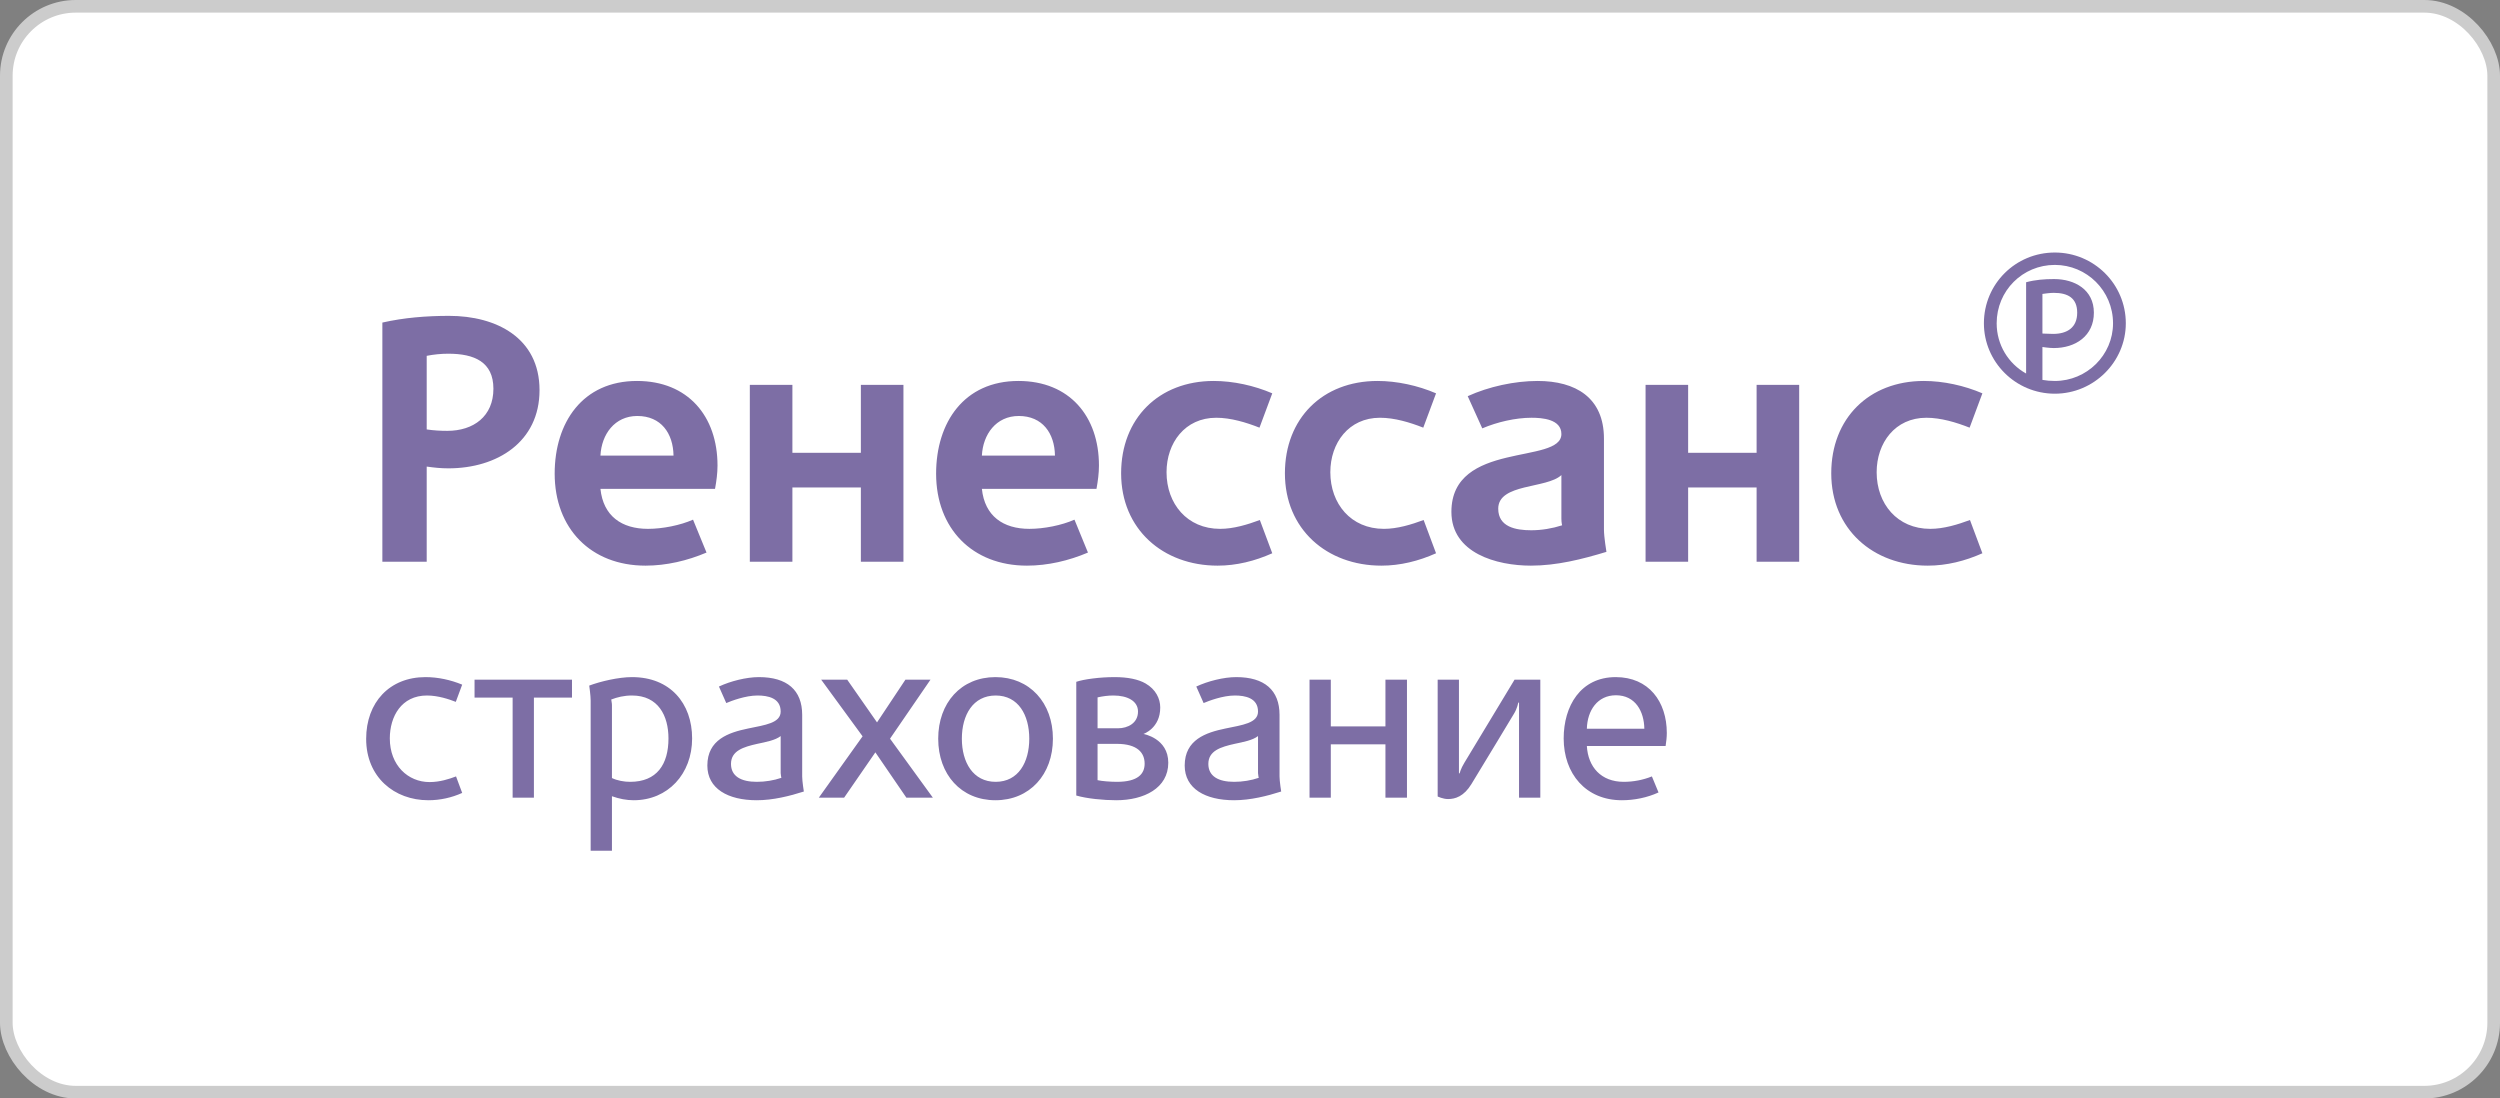
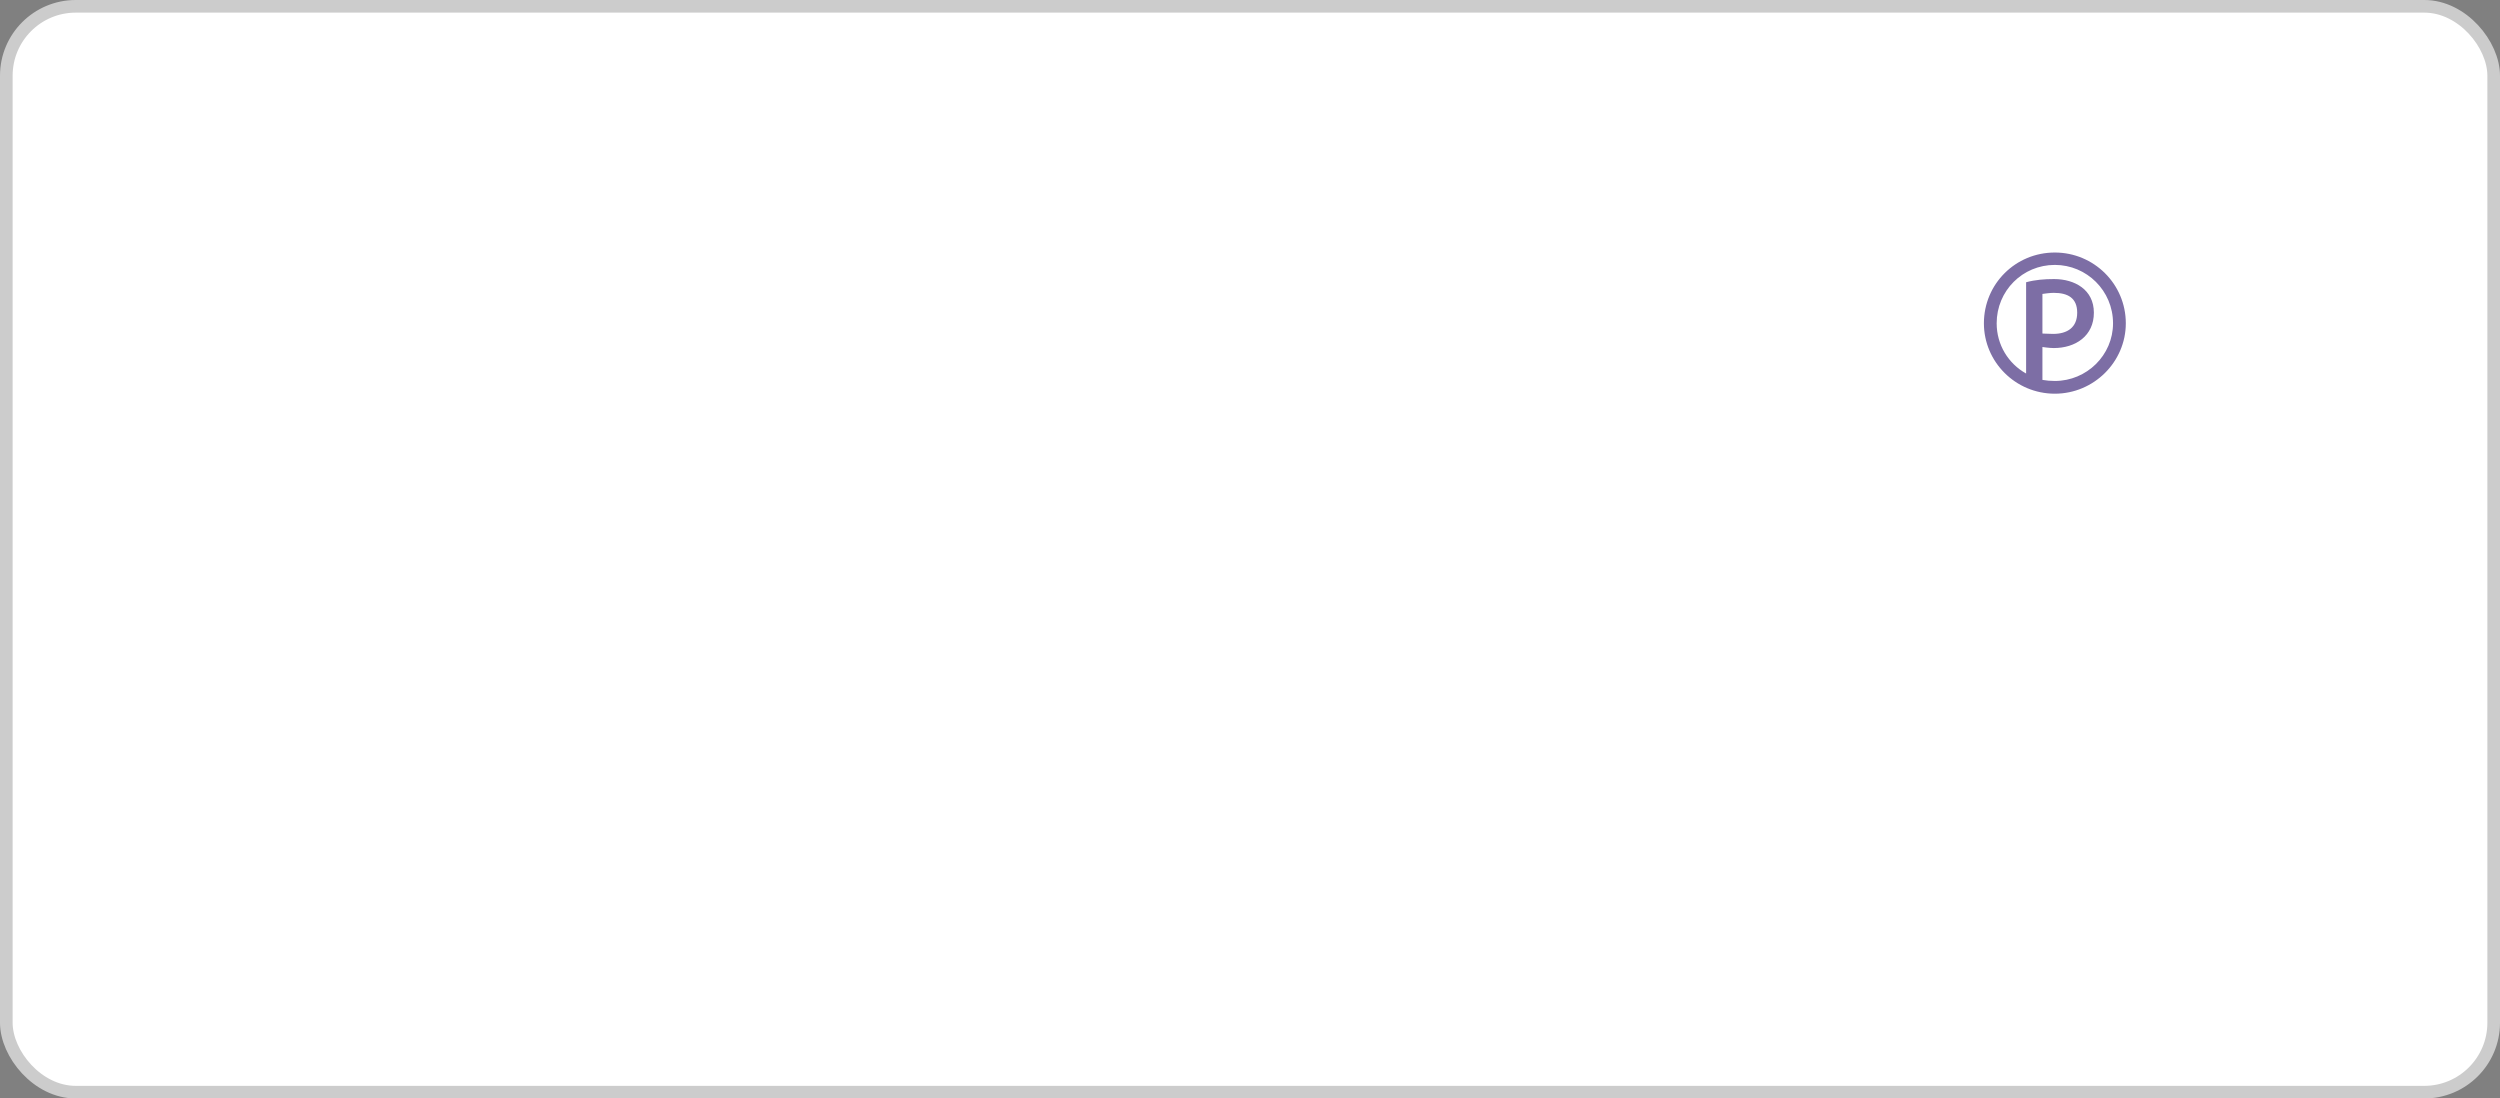
<svg xmlns="http://www.w3.org/2000/svg" width="198" height="87" viewBox="0 0 198 87" fill="none">
  <rect x="0" y="0" width="198" height="87" fill="#808080" stroke="none" />
  <rect x="0.5" y="0.5" width="197" height="86" rx="5.5" fill="white" stroke="#CCCCCC" />
  <g clip-path="url(#clip0)">
-     <path fill-rule="evenodd" clip-rule="evenodd" d="M33.795 44.491V36.953C34.386 37.037 34.919 37.093 35.509 37.093C39.387 37.093 42.731 34.992 42.731 30.9C42.731 26.753 39.303 25.016 35.566 25.016C33.795 25.016 31.997 25.156 30.283 25.548V44.491H33.795ZM39.078 30.788C39.078 32.974 37.504 34.123 35.425 34.123C34.892 34.123 34.358 34.095 33.795 34.011V28.182C34.358 28.07 34.948 28.014 35.509 28.014C37.561 28.014 39.078 28.659 39.078 30.788ZM56.827 36.869C56.827 32.974 54.495 30.172 50.449 30.172C46.15 30.172 43.93 33.45 43.93 37.514C43.93 41.857 46.796 44.799 51.123 44.799C52.781 44.799 54.439 44.407 55.956 43.763L54.888 41.157C53.877 41.605 52.472 41.885 51.32 41.885C49.241 41.885 47.779 40.876 47.555 38.718H56.63C56.743 38.102 56.827 37.485 56.827 36.869ZM53.343 36.084H47.555C47.639 34.403 48.678 32.946 50.477 32.946C52.359 32.946 53.315 34.319 53.343 36.084ZM71.553 30.48H68.181V35.86H62.758V30.48H59.386V44.491H62.758V38.607H68.181V44.491H71.553V30.48ZM87.037 36.869C87.037 32.974 84.705 30.172 80.659 30.172C76.36 30.172 74.14 33.45 74.14 37.514C74.14 41.857 77.006 44.799 81.333 44.799C82.991 44.799 84.649 44.407 86.166 43.763L85.098 41.157C84.087 41.605 82.682 41.885 81.53 41.885C79.451 41.885 77.99 40.876 77.765 38.718H86.841C86.953 38.102 87.037 37.485 87.037 36.869ZM83.553 36.084H77.765C77.849 34.403 78.889 32.946 80.687 32.946C82.569 32.946 83.525 34.319 83.553 36.084ZM96.436 44.799C97.925 44.799 99.386 44.435 100.763 43.819L99.779 41.185C98.796 41.549 97.7 41.885 96.632 41.885C94.019 41.885 92.39 39.896 92.39 37.401C92.39 35.075 93.851 33.086 96.323 33.086C97.475 33.086 98.683 33.45 99.751 33.871L100.763 31.152C99.33 30.536 97.672 30.172 96.126 30.172C91.771 30.172 88.793 33.142 88.793 37.485C88.793 41.913 92.109 44.799 96.436 44.799ZM109.408 44.799C110.897 44.799 112.358 44.435 113.735 43.819L112.752 41.185C111.768 41.549 110.672 41.885 109.604 41.885C106.991 41.885 105.362 39.896 105.362 37.401C105.362 35.075 106.823 33.086 109.295 33.086C110.448 33.086 111.656 33.45 112.723 33.871L113.735 31.152C112.302 30.536 110.644 30.172 109.099 30.172C104.744 30.172 101.765 33.142 101.765 37.485C101.765 41.913 105.081 44.799 109.408 44.799ZM127.23 43.707C127.23 43.707 127.033 42.53 127.033 41.941V34.74C127.033 31.489 124.785 30.172 121.779 30.172C119.953 30.172 117.901 30.62 116.243 31.377L117.396 33.927C118.576 33.422 120.037 33.086 121.301 33.086C122.144 33.086 123.662 33.198 123.662 34.375C123.662 36.813 114.951 34.88 114.951 40.54C114.951 43.819 118.548 44.799 121.245 44.799C123.296 44.799 125.291 44.295 127.23 43.707ZM123.718 41.605C122.931 41.857 122.088 41.997 121.273 41.997C120.065 41.997 118.66 41.745 118.66 40.288C118.66 38.27 122.509 38.718 123.662 37.626V41.073C123.662 41.381 123.718 41.605 123.718 41.605ZM142.495 30.48H139.123V35.86H133.7V30.48H130.329V44.491H133.7V38.607H139.123V44.491H142.495V30.48ZM152.677 44.799C154.167 44.799 155.627 44.435 157.005 43.819L156.021 41.185C155.038 41.549 153.942 41.885 152.874 41.885C150.261 41.885 148.631 39.896 148.631 37.401C148.631 35.075 150.092 33.086 152.566 33.086C153.716 33.086 154.925 33.45 155.993 33.871L157.005 31.152C155.572 30.536 153.913 30.172 152.368 30.172C148.013 30.172 145.035 33.142 145.035 37.485C145.035 41.913 148.351 44.799 152.677 44.799Z" fill="#3D2779" fill-opacity="0.67" />
    <path fill-rule="evenodd" clip-rule="evenodd" d="M168.364 25.605C168.364 22.494 165.835 20 162.744 20C159.625 20 157.125 22.494 157.125 25.605C157.125 28.659 159.625 31.181 162.744 31.181C165.835 31.181 168.364 28.659 168.364 25.605ZM167.352 25.605C167.352 28.127 165.272 30.172 162.744 30.172C162.406 30.172 162.069 30.144 161.76 30.088V27.482C161.76 27.482 162.295 27.566 162.66 27.566C164.373 27.566 165.835 26.613 165.835 24.764C165.835 22.942 164.317 22.102 162.687 22.102C161.901 22.102 161.199 22.158 160.468 22.354V29.584C159.063 28.799 158.136 27.314 158.136 25.605C158.136 23.027 160.187 20.981 162.744 20.981C165.272 20.981 167.352 23.027 167.352 25.605ZM162.603 26.445C162.295 26.445 161.985 26.417 161.76 26.417V23.279C161.985 23.25 162.351 23.194 162.66 23.194C163.755 23.194 164.514 23.587 164.514 24.764C164.514 25.941 163.728 26.445 162.603 26.445Z" fill="#3D2779" fill-opacity="0.67" />
-     <path fill-rule="evenodd" clip-rule="evenodd" d="M36.605 62.799L36.118 61.492C35.575 61.697 34.844 61.94 34.02 61.94C32.315 61.94 30.873 60.614 30.873 58.484C30.873 56.747 31.791 55.084 33.814 55.084C34.695 55.084 35.575 55.383 36.099 55.588L36.605 54.224C35.706 53.851 34.695 53.627 33.702 53.627C30.854 53.627 29 55.626 29 58.522C29 61.548 31.229 63.379 33.926 63.379C34.863 63.379 35.781 63.173 36.605 62.799ZM45.302 55.252V53.832H37.584V55.252H40.6V63.173H42.286V55.252H45.302ZM54.816 58.484C54.816 55.7 53.074 53.627 50.058 53.627C48.99 53.627 47.566 53.963 46.667 54.299C46.667 54.299 46.78 55.084 46.78 55.476V67.377H48.466V63.061C49.046 63.267 49.609 63.379 50.189 63.379C52.886 63.379 54.816 61.305 54.816 58.484ZM52.943 58.484C52.943 60.539 52.025 61.921 49.908 61.921C49.44 61.921 48.897 61.828 48.466 61.622V55.831C48.466 55.682 48.41 55.458 48.41 55.401C48.897 55.215 49.421 55.084 50.058 55.084C52.137 55.084 52.943 56.691 52.943 58.484ZM63.664 62.688C63.664 62.688 63.533 61.884 63.533 61.492V56.616C63.533 54.654 62.334 53.627 60.105 53.627C59.113 53.627 57.858 53.944 56.94 54.374L57.52 55.682C57.914 55.514 59.038 55.084 59.993 55.084C60.798 55.084 61.829 55.271 61.829 56.354C61.829 57.27 60.592 57.419 59.244 57.699C57.708 58.017 56.022 58.578 56.022 60.632C56.022 62.463 57.652 63.379 59.937 63.379C61.229 63.379 62.559 63.042 63.664 62.688ZM61.885 61.604C61.286 61.809 60.611 61.921 59.937 61.921C58.682 61.921 57.895 61.473 57.895 60.502C57.895 59.455 58.888 59.156 59.974 58.913C60.667 58.764 61.398 58.634 61.829 58.297V61.23C61.829 61.361 61.885 61.604 61.885 61.604ZM73.881 63.173L70.49 58.503L73.693 53.832H71.708L69.46 57.214L67.1 53.832H65.039L68.317 58.316L64.852 63.173H66.856L69.329 59.586L71.783 63.173H73.881ZM83.391 58.503C83.391 55.663 81.555 53.627 78.839 53.627C76.123 53.627 74.306 55.663 74.306 58.503C74.306 61.343 76.123 63.379 78.839 63.379C81.555 63.379 83.391 61.343 83.391 58.503ZM81.518 58.503C81.518 60.371 80.656 61.921 78.858 61.921C77.06 61.921 76.179 60.371 76.179 58.503C76.179 56.634 77.06 55.084 78.858 55.084C80.656 55.084 81.518 56.634 81.518 58.503ZM92.528 60.408C92.528 58.465 90.561 58.129 90.561 58.129C90.561 58.129 91.891 57.681 91.891 56.037C91.891 55.327 91.535 54.598 90.73 54.131C90.149 53.795 89.306 53.627 88.276 53.627C87.096 53.627 85.841 53.795 85.241 54V63.005C86.065 63.248 87.395 63.379 88.407 63.379C90.599 63.379 92.528 62.426 92.528 60.408ZM90.13 56.354C90.13 57.27 89.325 57.681 88.538 57.681H86.927V55.233C87.339 55.14 87.77 55.084 88.182 55.084C89.287 55.084 90.13 55.514 90.13 56.354ZM90.655 60.483C90.655 61.286 90.13 61.921 88.463 61.921C87.939 61.921 87.264 61.865 86.927 61.791V58.913H88.445C90.112 58.913 90.655 59.642 90.655 60.483ZM101.47 62.688C101.47 62.688 101.339 61.884 101.339 61.492V56.616C101.339 54.654 100.14 53.627 97.911 53.627C96.919 53.627 95.664 53.944 94.746 54.374L95.326 55.682C95.72 55.514 96.844 55.084 97.799 55.084C98.604 55.084 99.635 55.271 99.635 56.354C99.635 57.27 98.399 57.419 97.05 57.699C95.514 58.017 93.828 58.578 93.828 60.632C93.828 62.463 95.457 63.379 97.743 63.379C99.035 63.379 100.365 63.042 101.47 62.688ZM99.691 61.604C99.091 61.809 98.417 61.921 97.743 61.921C96.488 61.921 95.701 61.473 95.701 60.502C95.701 59.455 96.694 59.156 97.78 58.913C98.474 58.764 99.204 58.634 99.635 58.297V61.23C99.635 61.361 99.691 61.604 99.691 61.604ZM111.432 63.173V53.832H109.727V57.532H105.4V53.832H103.715V63.173H105.4V58.951H109.727V63.173H111.432ZM121.993 63.173V53.832H119.951L115.98 60.408C115.68 60.894 115.605 61.249 115.605 61.249H115.549V53.832H113.863V63.08C113.863 63.08 114.275 63.285 114.687 63.285C115.25 63.285 115.942 63.08 116.542 62.09C117.347 60.782 119.932 56.485 119.932 56.485C120.157 56.112 120.251 55.644 120.251 55.644H120.307V63.173H121.993ZM132.011 58.054C132.011 55.57 130.587 53.627 127.965 53.627C125.173 53.627 123.843 55.925 123.843 58.484C123.843 61.268 125.586 63.379 128.451 63.379C129.444 63.379 130.456 63.173 131.355 62.762L130.83 61.492C130.137 61.772 129.369 61.921 128.601 61.921C126.803 61.921 125.773 60.745 125.679 59.082H131.917C131.973 58.727 132.011 58.372 132.011 58.054ZM130.231 57.718H125.679C125.716 56.261 126.522 55.065 127.983 55.065C129.519 55.065 130.212 56.335 130.231 57.718Z" fill="#3D2779" fill-opacity="0.67" />
  </g>
  <defs>
    <clipPath id="clip0">
      <rect width="140" height="47.805" fill="white" transform="translate(29 20)" />
    </clipPath>
  </defs>
</svg>